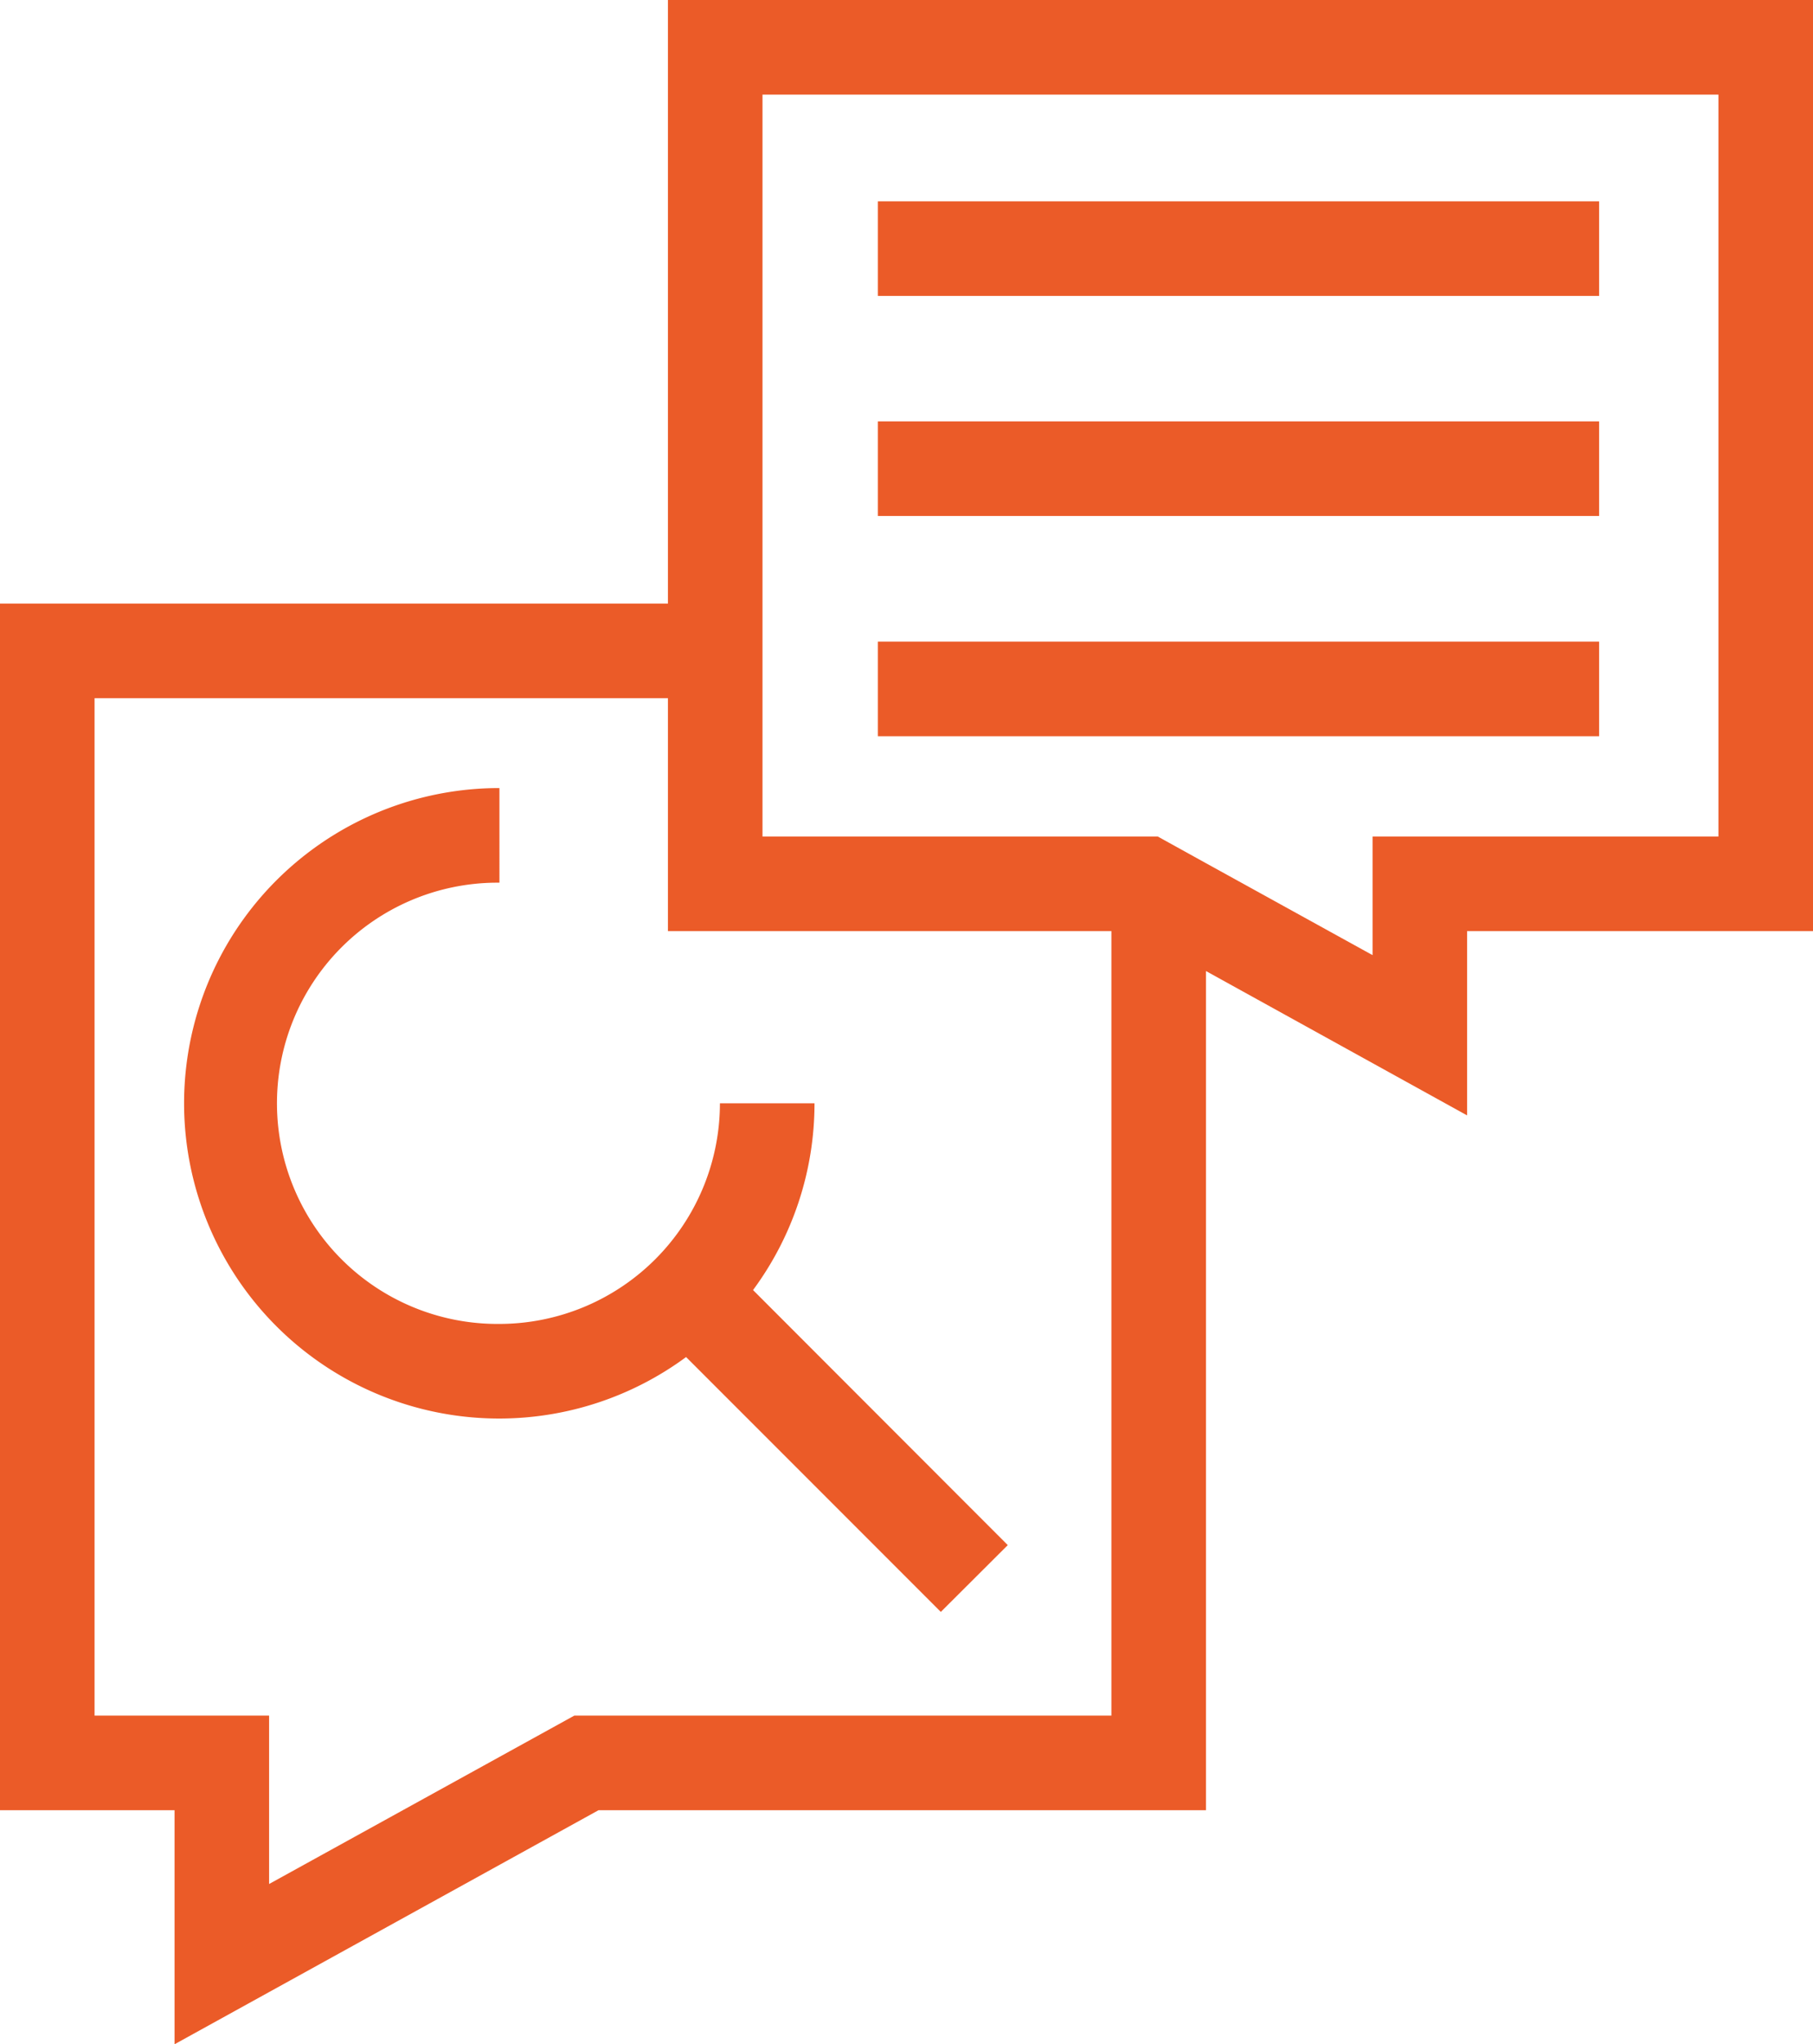
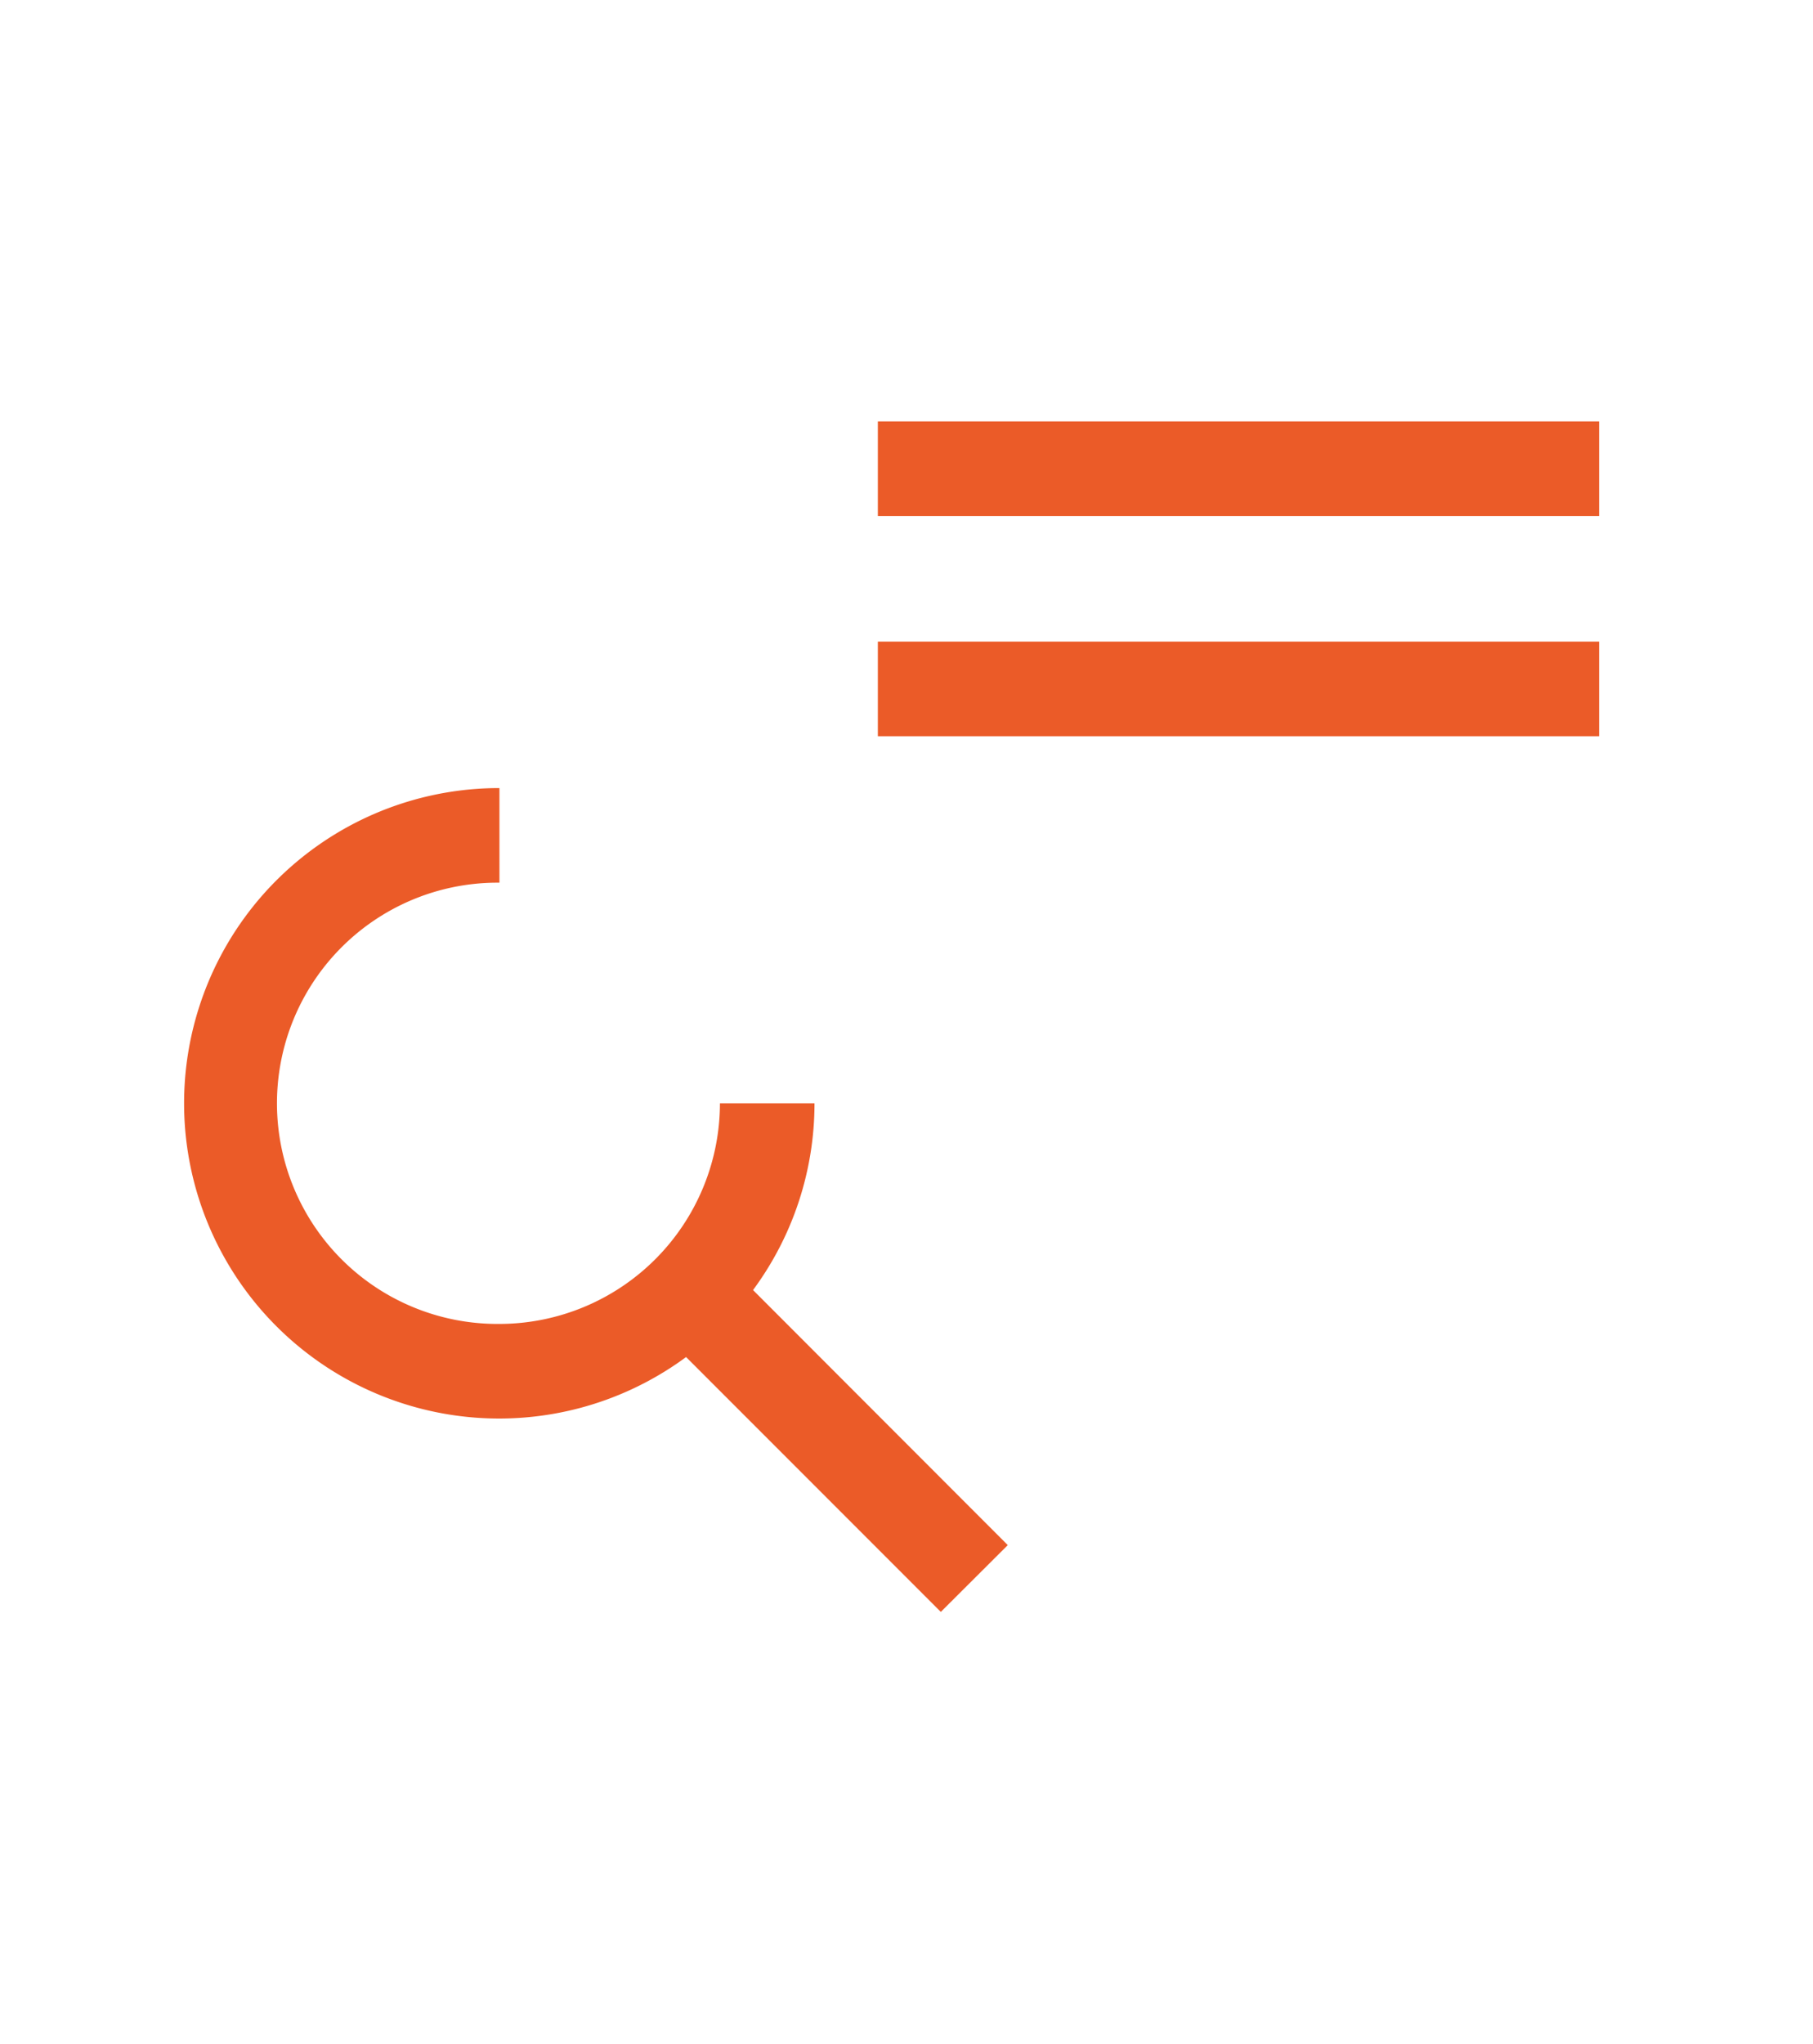
<svg xmlns="http://www.w3.org/2000/svg" viewBox="0 0 731.741 824.632">
  <g id="Layer_2" data-name="Layer 2">
    <g id="Layer_1-2" data-name="Layer 1">
      <g>
-         <path d="M269.585,0V243.482H0V730.216H70.449v94.416l171.122-94.416H486.734V391.708l105.407,58.237V375.603h139.6V.003ZM448.571,692.053H231.803L108.612,759.984V692.053H38.163V281.645H269.585v93.958H448.571ZM693.579,337.44h-139.6v47.856l-67.244-37.094L467.271,337.44H307.748V38.163H693.579Z" style="fill: #eb5b28" />
-         <rect x="354.307" y="81.212" width="291.11" height="38.163" style="fill: #eb5b28" />
        <rect x="354.307" y="169.979" width="291.11" height="38.163" style="fill: #eb5b28" />
        <rect x="354.307" y="258.823" width="291.11" height="38.163" style="fill: #eb5b28" />
        <path d="M201.578,534.057a89,89,0,0,1-1.581-177.993q.79-.007,1.581,0V317.9a127.16,127.16,0,1,0,75.334,229.516l102.812,102.81,27.02-26.943L303.932,520.394a126.594,126.594,0,0,0,24.806-75.334H290.571A89.092,89.092,0,0,1,201.578,534.057Z" style="fill: #eb5b28" />
      </g>
    </g>
  </g>
</svg>